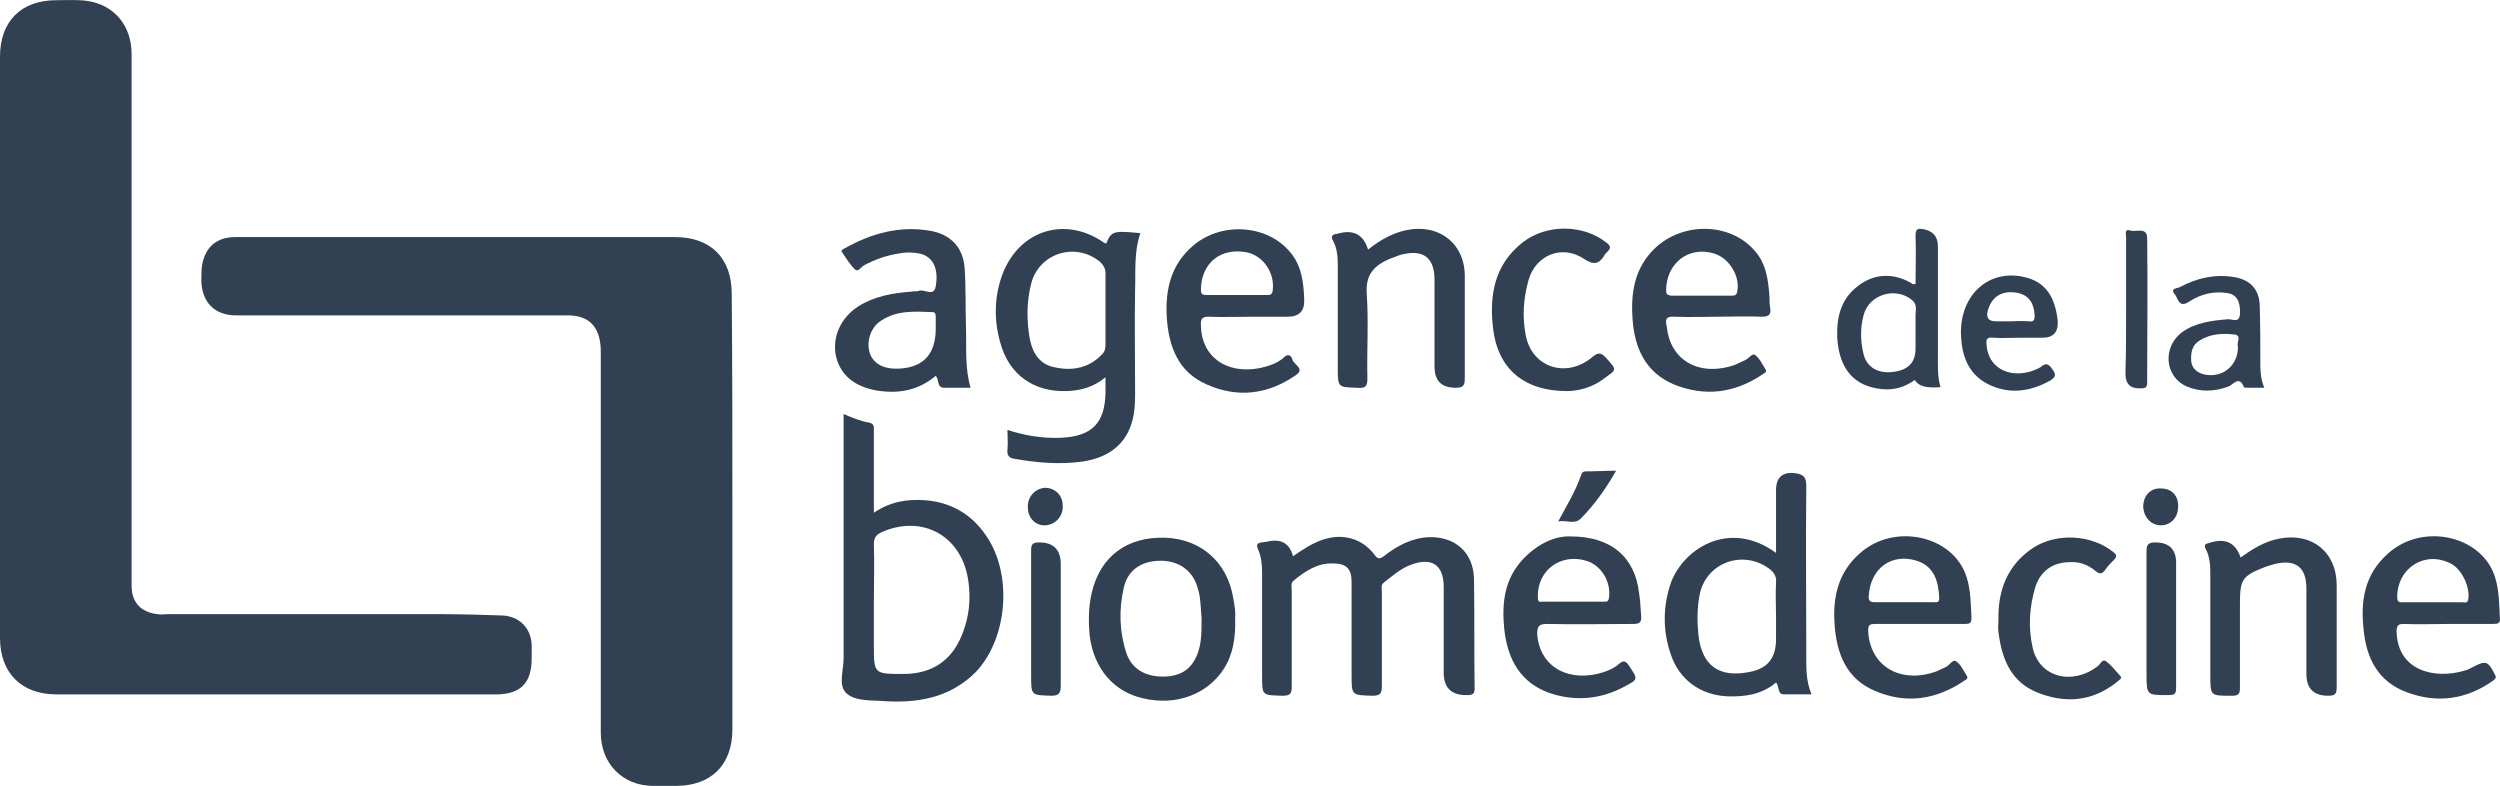
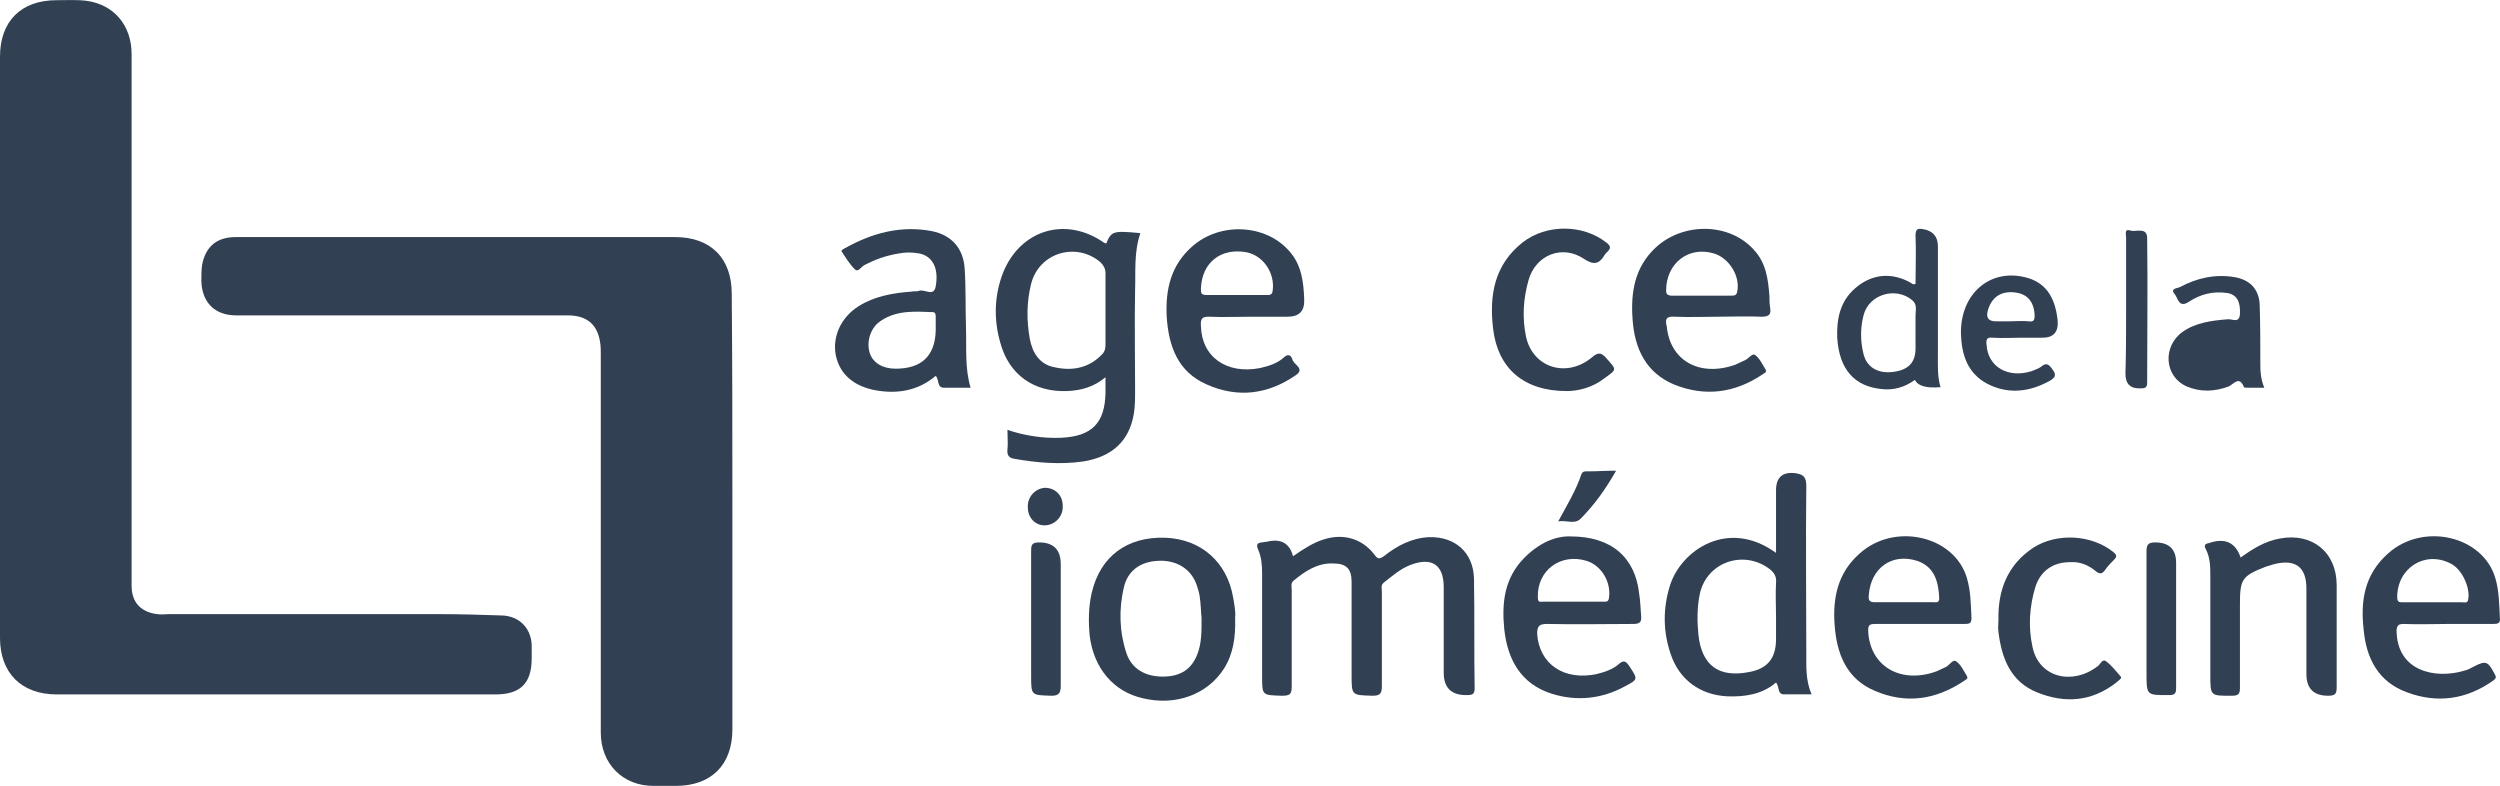
<svg xmlns="http://www.w3.org/2000/svg" id="Calque_2" data-name="Calque 2" viewBox="0 0 379.92 119.42">
  <defs>
    <style>
      .cls-1 {
        fill: #314053;
      }
    </style>
  </defs>
  <g id="Calque_1-2" data-name="Calque 1">
    <g>
      <path class="cls-1" d="M0,52.82V8.62C0,3.23,3.2.03,8.6.03c1.5,0,3.1-.1,4.6.1,4.2.6,6.8,3.8,6.8,8.1v80.8c0,2.5,1.4,4,3.9,4.3.6.1,1.1,0,1.7,0h41.4c3.1,0,6.2.1,9.3.2,2.6.1,4.4,1.9,4.5,4.5v2c0,3.8-1.7,5.5-5.5,5.5H8.6C3.3,105.52,0,102.32,0,96.92c0-14.6,0-29.4,0-44.1Z" />
      <path class="cls-1" d="M111.3,77.73v33.1c0,5.4-3.2,8.6-8.6,8.6h-3.4c-4.7,0-8-3.4-8-8.1v-57.5c0-.6,0-1.2-.1-1.8-.4-2.7-2-4.1-4.9-4.1h-50.4c-3.3,0-5.2-2-5.3-5.2,0-.8,0-1.6.1-2.4.5-2.8,2.2-4.3,5.1-4.3h66.8c5.4,0,8.6,3.2,8.6,8.6.1,11,.1,22,.1,33.1Z" />
      <path class="cls-1" d="M196.5,84.53c1.6-1.1,3.1-2.1,4.8-2.6,3-.9,5.8,0,7.6,2.4.5.7.8.6,1.4.2,2-1.6,4.3-2.8,6.9-2.9,3.9-.1,6.7,2.3,6.8,6.3.1,5.6,0,11.1.1,16.7,0,.8-.3,1-1.1,1q-3.6.1-3.6-3.4v-13c0-3.4-1.8-4.6-5-3.4-1.6.6-2.8,1.7-4.1,2.7-.5.4-.3.9-.3,1.4v14.3c0,1.1-.2,1.5-1.4,1.5-3.2-.1-3.2,0-3.2-3.2v-14.1c0-2-.8-2.8-2.8-2.8-2.4-.1-4.3,1.2-6,2.6-.5.4-.3,1-.3,1.5v14.6c0,1.2-.3,1.4-1.5,1.4-3-.1-3,0-3-3v-15.6c0-1.2-.1-2.5-.6-3.6-.3-.7-.2-1,.5-1.1.3,0,.5-.1.8-.1q3.2-.8,4,2.2Z" />
-       <path class="cls-1" d="M207.9,37.93c2-1.6,4.2-2.8,6.7-3.1,4.5-.5,7.9,2.4,8,6.9v15.8c0,1.1-.3,1.4-1.4,1.4q-3.2,0-3.2-3.2v-13.2c0-3.5-1.8-4.7-5.2-3.8-.5.2-1.1.4-1.6.6-2.3,1-3.7,2.3-3.5,5.3.3,4.3,0,8.6.1,12.9,0,1.2-.3,1.5-1.5,1.4-3-.1-3,0-3-3.1v-15.5c0-1.3-.1-2.6-.7-3.7-.4-.7-.2-1,.6-1.1.1,0,.3-.1.4-.1q3.3-.8,4.3,2.5Z" />
      <path class="cls-1" d="M340.5,84.73c1.8-1.3,3.7-2.5,6-2.9,4.9-.9,8.6,2.1,8.6,7.1v15.5c0,1-.2,1.3-1.3,1.3q-3.3,0-3.3-3.3v-13c0-3.3-1.7-4.5-4.9-3.7-.4.1-.9.3-1.3.4-3.6,1.4-3.9,1.9-3.9,5.7v12.7c0,.9-.2,1.2-1.2,1.2-3.3,0-3.3.1-3.3-3.2v-14.9c0-1.4,0-2.9-.7-4.2-.3-.6-.1-.8.5-.9.1,0,.2-.1.3-.1q3.4-1,4.5,2.3Z" />
      <path class="cls-1" d="M238.1,59.43c-6.6,0-10.5-3.5-11.2-9.5-.6-5.1.2-9.7,4.5-13.1,3.6-2.8,9.2-2.8,12.8.1.6.5.6.8.1,1.3-.2.2-.4.4-.5.6-.8,1.3-1.6,1.5-3.1.5-3.3-2.2-7.3-.6-8.4,3.2-.8,2.8-1,5.7-.4,8.6,1,4.7,6.1,6.4,10,3.2,1.1-1,1.6-.6,2.3.2,1.5,1.7,1.5,1.6-.3,2.9-1.9,1.5-4.1,2-5.8,2Z" />
      <path class="cls-1" d="M303.7,94.23c-.1-4.6,1.4-8.4,5.3-11,3.6-2.3,8.9-2,12.2.7.5.4.5.7.1,1.1-.5.5-1,1-1.4,1.6-.5.7-.9.6-1.5.1-1.1-.9-2.4-1.4-3.8-1.3-2.6,0-4.5,1.3-5.3,3.8-.9,3-1.1,6.1-.4,9.2,1,4.5,6,5.8,9.9,2.8.4-.3.7-1.2,1.3-.7.8.6,1.5,1.5,2.2,2.3.2.3-.4.6-.7.9-3.7,2.9-7.8,3.2-12,1.5-4-1.6-5.4-5.1-5.9-9.2-.1-.6,0-1.2,0-1.8Z" />
      <path class="cls-1" d="M156.7,94.03v-10.3c0-.9.1-1.3,1.2-1.3q3.3,0,3.3,3.3v18.5c0,1.1-.3,1.5-1.4,1.5-3.1-.1-3.1,0-3.1-3.1v-8.6Z" />
      <path class="cls-1" d="M330.7,94.13v10.3c0,.9-.1,1.2-1.1,1.2-3.4,0-3.4.1-3.4-3.4v-18.4c0-1,.2-1.4,1.3-1.4q3.2,0,3.2,3.1v8.6Z" />
      <path class="cls-1" d="M323.1,46.82v-10.7c0-.4-.3-1.4.6-1.1.9.3,2.6-.6,2.6,1.2.1,7.3,0,14.6,0,21.9,0,.8-.3.9-1,.9q-2.3.1-2.3-2.2c.1-3.4.1-6.7.1-10Z" />
      <path class="cls-1" d="M245.6,71.53c-1.6,2.8-3.3,5.2-5.4,7.3-.9.9-2.1.2-3.4.4,1.3-2.4,2.7-4.7,3.5-7.1.2-.6.7-.5,1.1-.5,1.3,0,2.5-.1,4.2-.1Z" />
      <path class="cls-1" d="M158.8,74.13c1.5,0,2.7,1.1,2.7,2.7.1,1.6-1.1,2.9-2.6,3s-2.7-1.1-2.7-2.7c-.1-1.6,1.1-2.9,2.6-3Z" />
-       <path class="cls-1" d="M331,77.03c0,1.6-1.1,2.8-2.6,2.8s-2.6-1.2-2.7-2.8c0-1.7,1.1-2.9,2.7-2.8,1.6,0,2.7,1.1,2.6,2.8Z" />
-       <path class="cls-1" d="M149.8,81.32c-2.2-3.2-5.3-5-9.2-5.3-2.7-.2-5.3.2-7.8,1.9v-12.4c0-.6.1-1.1-.7-1.3-1.3-.2-2.5-.7-3.9-1.3v37.1c0,1.8-.8,4,.3,5.2,1.2,1.3,3.6,1.2,5.5,1.3,5.3.4,10.3-.4,14.3-4.4,4.9-5.2,5.6-15,1.5-20.8ZM146.4,95.92c-1.5,4.3-4.6,6.5-9.1,6.5s-4.5,0-4.5-4.4v-6.6c0-2.9.1-5.8,0-8.7,0-1.1.4-1.5,1.3-1.9,6.3-2.7,12.3.8,13.1,7.8.3,2.4.1,4.9-.8,7.3Z" />
      <path class="cls-1" d="M173.3,35.43c-4.2-.4-4.4-.3-5.2,1.6-.1-.1-.3-.1-.4-.2-5.8-4-12.7-1.9-15.3,4.7-1.3,3.4-1.4,7-.4,10.5,1.3,4.9,5.1,7.6,10.2,7.4,2.1-.1,4-.6,5.8-2.1v2.4c-.1,4.6-2.1,6.6-6.8,6.8-2.7.1-5.4-.3-8.1-1.2,0,1.1.1,2.1,0,3s.3,1.3,1.1,1.4c3.4.6,6.9.9,10.4.4,4.4-.7,7-3.1,7.7-7.2.2-1.2.2-2.4.2-3.7,0-5.1-.1-10.1,0-15.2.1-2.7-.2-5.7.8-8.6ZM168,47.02v5.1c0,.6,0,1.1-.4,1.6-2,2.2-4.6,2.7-7.3,2.1-2.3-.4-3.4-2.2-3.8-4.3-.5-2.8-.5-5.6.2-8.4,1.2-4.7,6.8-6.4,10.5-3.3.5.5.8,1,.8,1.7v5.5Z" />
      <path class="cls-1" d="M274.5,99.32c0-8.5-.1-17,0-25.4,0-1.3-.3-1.8-1.6-2q-3-.4-3,2.6v9.5c-7.3-5.3-14.4-.4-16.1,4.9-1.1,3.5-1.1,7,.1,10.5,1.3,3.9,4.5,6.2,8.6,6.4,2.7.1,5.3-.3,7.4-2.1.6.7.1,1.9,1.4,1.8h4c-.9-2.1-.8-4.2-.8-6.2ZM269.9,93.63v3.5c0,2.9-1.3,4.5-4.1,5-4.6.9-7.2-1-7.7-5.7-.2-2-.2-4.1.2-6.1,1-4.9,6.7-6.9,10.7-3.8.6.5,1,1.1.9,2-.1,1.8,0,3.5,0,5.1Z" />
      <path class="cls-1" d="M146.8,49.82c-.1-3,0-6-.2-9-.2-3.1-2-5.1-5-5.7-4.7-.9-9.1.3-13.2,2.6-.2.1-.6.3-.5.5.6.9,1.2,1.9,2,2.7.5.5.9-.3,1.4-.6,1.7-.9,3.4-1.5,5.3-1.8,1-.2,2-.2,3.1,0,2,.4,3,2.2,2.5,5-.3,1.7-1.8.3-2.6.7-.3.1-.7,0-1.1.1-2.8.2-5.6.7-8,2.2-2.7,1.7-4,4.6-3.5,7.4.6,3,2.8,4.8,6.1,5.4,3.4.6,6.5,0,9.1-2.2.6.6.1,1.9,1.4,1.8h3.9c-.9-3-.6-6.1-.7-9.1ZM142.2,50.23c-.1,3.9-2.2,5.8-6.1,5.8-2,0-3.4-.9-3.9-2.3-.6-1.8.1-4,1.7-5,2.4-1.6,5.1-1.4,7.8-1.3.5,0,.5.4.5.8v2Z" />
      <path class="cls-1" d="M183.7,48.13c2.2.1,4.4,0,6.6,0h5.4q2.6,0,2.5-2.6c-.1-2.7-.4-5.3-2.3-7.4-3.6-4.1-10.5-4.4-14.7-.7-3.3,2.9-4.1,6.6-3.9,10.7.3,4.5,1.7,8.4,6.1,10.3,4.7,2.1,9.3,1.5,13.5-1.4,1.5-1-.3-1.6-.5-2.4-.2-.7-.7-.9-1.3-.3-1,.9-2.3,1.3-3.6,1.6-5.1,1-8.9-1.7-9-6.4-.1-1.2.3-1.4,1.2-1.4ZM182.5,43.93c.1-4,3-6.3,6.9-5.6,2.6.5,4.4,3.2,4,5.9-.1.7-.6.6-1,.6h-9c-.8,0-.9-.2-.9-.9Z" />
      <path class="cls-1" d="M254.5,48.13c2.2.1,4.4,0,6.6,0s4.4-.1,6.6,0c1.1,0,1.5-.3,1.3-1.4-.1-.6-.1-1.1-.1-1.7-.2-2.6-.5-5.1-2.4-7.1-3.7-4.1-10.7-4.2-14.9-.3-3.2,3-3.8,6.8-3.5,10.9.3,4.4,2,8.1,6.3,9.9,4.7,1.9,9.2,1.3,13.4-1.5.2-.2.8-.3.5-.8-.5-.8-.9-1.7-1.6-2.2-.4-.3-1,.6-1.5.8s-1,.5-1.5.7c-5.4,1.9-9.9-.6-10.4-5.8-.3-1.1-.1-1.6,1.2-1.5ZM253.2,44.13c0-4.1,3.4-6.8,7.3-5.6,2.3.7,4,3.5,3.5,5.8-.1.6-.5.6-.9.6h-9.2c-.4-.1-.7-.1-.7-.8Z" />
      <path class="cls-1" d="M187.4,90.82c-.9-5.4-4.9-8.9-10.3-9.1-5.8-.2-9.9,2.8-11.2,8.4-.5,2.2-.5,4.4-.3,6.5.6,4.9,3.6,8.5,8.1,9.5,5,1.2,9.8-.6,12.3-4.5,1.4-2.2,1.8-4.8,1.7-7.8.1-.7-.1-1.9-.3-3ZM182,99.32c-.9,2.4-2.6,3.5-5.3,3.5s-4.7-1.2-5.5-3.5c-1.1-3.3-1.2-6.7-.4-10.1.6-2.5,2.5-3.9,5.3-4,2.7-.1,4.8,1.2,5.7,3.5.2.6.4,1.2.5,1.8.2,1.3.2,2.5.3,3.4,0,2.1,0,3.8-.6,5.4Z" />
      <path class="cls-1" d="M235.2,94.82c4.3.1,8.7,0,13,0,.9,0,1.3-.2,1.2-1.2-.1-1.1-.1-2.2-.3-3.4-.6-5.5-4.2-8.7-10.4-8.7-2.3-.1-4.8,1-7,3.2-3.1,3.1-3.5,6.9-3.1,10.9.5,4.6,2.5,8.3,7.2,9.8,3.8,1.2,7.6.8,11.1-1.1,2.1-1.1,2-1.1.7-3.1-.5-.7-.8-1-1.6-.3-.9.8-2.1,1.2-3.3,1.5-5,1.1-8.8-1.5-9.1-6.1,0-1.3.4-1.5,1.6-1.5ZM233.7,90.73c-.1-4.1,3.5-6.7,7.4-5.5,2.3.7,3.8,3.3,3.4,5.7-.1.6-.5.5-.9.5h-9.2c-.5.1-.7,0-.7-.7Z" />
      <path class="cls-1" d="M365.3,94.82c2.2.1,4.5,0,6.7,0h6.9c.7,0,1.1-.1,1-.9-.1-2-.1-4.1-.7-6.1-1.9-6.4-11-8.5-16.3-3.7-3.6,3.2-4.2,7.2-3.7,11.6.4,4.3,2.2,7.9,6.6,9.5,4.6,1.7,9,1.1,13.1-1.8.4-.3.5-.5.2-1-1-1.9-1.3-2.1-3.2-1.1-.4.2-.9.5-1.4.6-4.3,1.3-10.3.2-10.3-6.2.1-.7.3-.9,1.1-.9ZM372.4,85.63c1.7.8,3,3.6,2.7,5.4-.1.7-.5.5-.9.5h-9c-.6,0-.9,0-.9-.8,0-4.4,4.2-7.1,8.1-5.1Z" />
      <path class="cls-1" d="M285,94.82h13.6c.7,0,1-.1,1-.9-.1-2-.1-4.1-.7-6.1-1.9-6.4-11-8.5-16.3-3.7-3.3,2.9-4.1,6.7-3.8,10.8.3,4.4,1.8,8.3,6.2,10.1,4.7,2,9.2,1.3,13.4-1.5.2-.2.8-.3.5-.8-.5-.8-.9-1.7-1.6-2.2-.5-.4-1,.5-1.5.8-.5.2-1,.5-1.5.7-5.5,2-10.2-.8-10.4-6.2,0-.9.3-1,1.1-1ZM284,90.42c.3-4.1,3.5-6.4,7.3-5.2,2.8.9,3.3,3.4,3.4,5.7,0,.7-.4.6-.8.6h-9c-.8,0-1-.3-.9-1.1Z" />
      <path class="cls-1" d="M294.5,53.73v-16.3q0-2.2-2.2-2.6c-1-.2-1.2.1-1.2,1,.1,2.4,0,4.9,0,7.3-.4.2-.6-.1-.8-.2-2.9-1.6-5.9-1.3-8.4.9-2.3,2-2.8,4.7-2.7,7.5.3,4.8,2.6,7.4,6.8,7.8,1.8.2,3.5-.3,5-1.4q.7,1.4,3.9,1.1c-.5-1.6-.4-3.4-.4-5.1ZM291.1,50.32v2.6c0,2.2-1.1,3.3-3.4,3.6s-4-.7-4.5-2.7-.5-4,0-5.9c.8-3.2,4.9-4.4,7.4-2.3.8.7.5,1.5.5,2.3v2.4Z" />
-       <path class="cls-1" d="M343.5,55.52c0-3.1,0-6.1-.1-9.2-.1-2.4-1.5-3.8-3.8-4.2-2.9-.5-5.7.1-8.3,1.5-.4.2-1.6.2-.8,1.1.5.6.6,2.2,2.2,1.1,1.7-1.1,3.6-1.6,5.7-1.3,1.5.2,2.1,1.3,2,3.2-.1,1.5-1.2.7-1.9.8-2.4.2-4.8.5-6.8,1.9-3.1,2.2-2.8,6.8.6,8.3,2.1.9,4.3.8,6.4,0,.7-.3,1.6-1.7,2.3.1,0,.1.4.1.6.1h2.5c-.5-1.2-.6-2.3-.6-3.4ZM340.1,52.73c0,3-2.6,4.9-5.4,4.1-.9-.3-1.6-.9-1.7-1.9-.1-1.3.1-2.5,1.3-3.2,1.6-1,3.4-1.1,5.2-.9,1.3.1.3,1.3.6,1.9Z" />
+       <path class="cls-1" d="M343.5,55.52c0-3.1,0-6.1-.1-9.2-.1-2.4-1.5-3.8-3.8-4.2-2.9-.5-5.7.1-8.3,1.5-.4.2-1.6.2-.8,1.1.5.6.6,2.2,2.2,1.1,1.7-1.1,3.6-1.6,5.7-1.3,1.5.2,2.1,1.3,2,3.2-.1,1.5-1.2.7-1.9.8-2.4.2-4.8.5-6.8,1.9-3.1,2.2-2.8,6.8.6,8.3,2.1.9,4.3.8,6.4,0,.7-.3,1.6-1.7,2.3.1,0,.1.4.1.6.1h2.5c-.5-1.2-.6-2.3-.6-3.4ZM340.1,52.73Z" />
      <path class="cls-1" d="M302.8,51.32c1.5.1,3,0,4.4,0h3.2q2.5,0,2.3-2.6c-.4-3.8-2-5.9-5-6.6-5.4-1.3-9.8,2.6-9.7,8.6.1,3.2,1,6,4,7.6,3.1,1.6,6.3,1.3,9.4-.4.9-.5,1.2-.9.5-1.8-.5-.7-.9-1.1-1.7-.4-.4.3-1,.5-1.5.7-3.6,1.1-6.6-.7-6.8-4-.1-.8,0-1.2.9-1.1ZM302.1,47.13c.6-2,2-2.9,4-2.7s3,1.4,3.1,3.5c0,.8-.2,1-.9.9-1-.1-1.9,0-2.9,0h-2.1q-1.7,0-1.2-1.7Z" />
    </g>
  </g>
</svg>